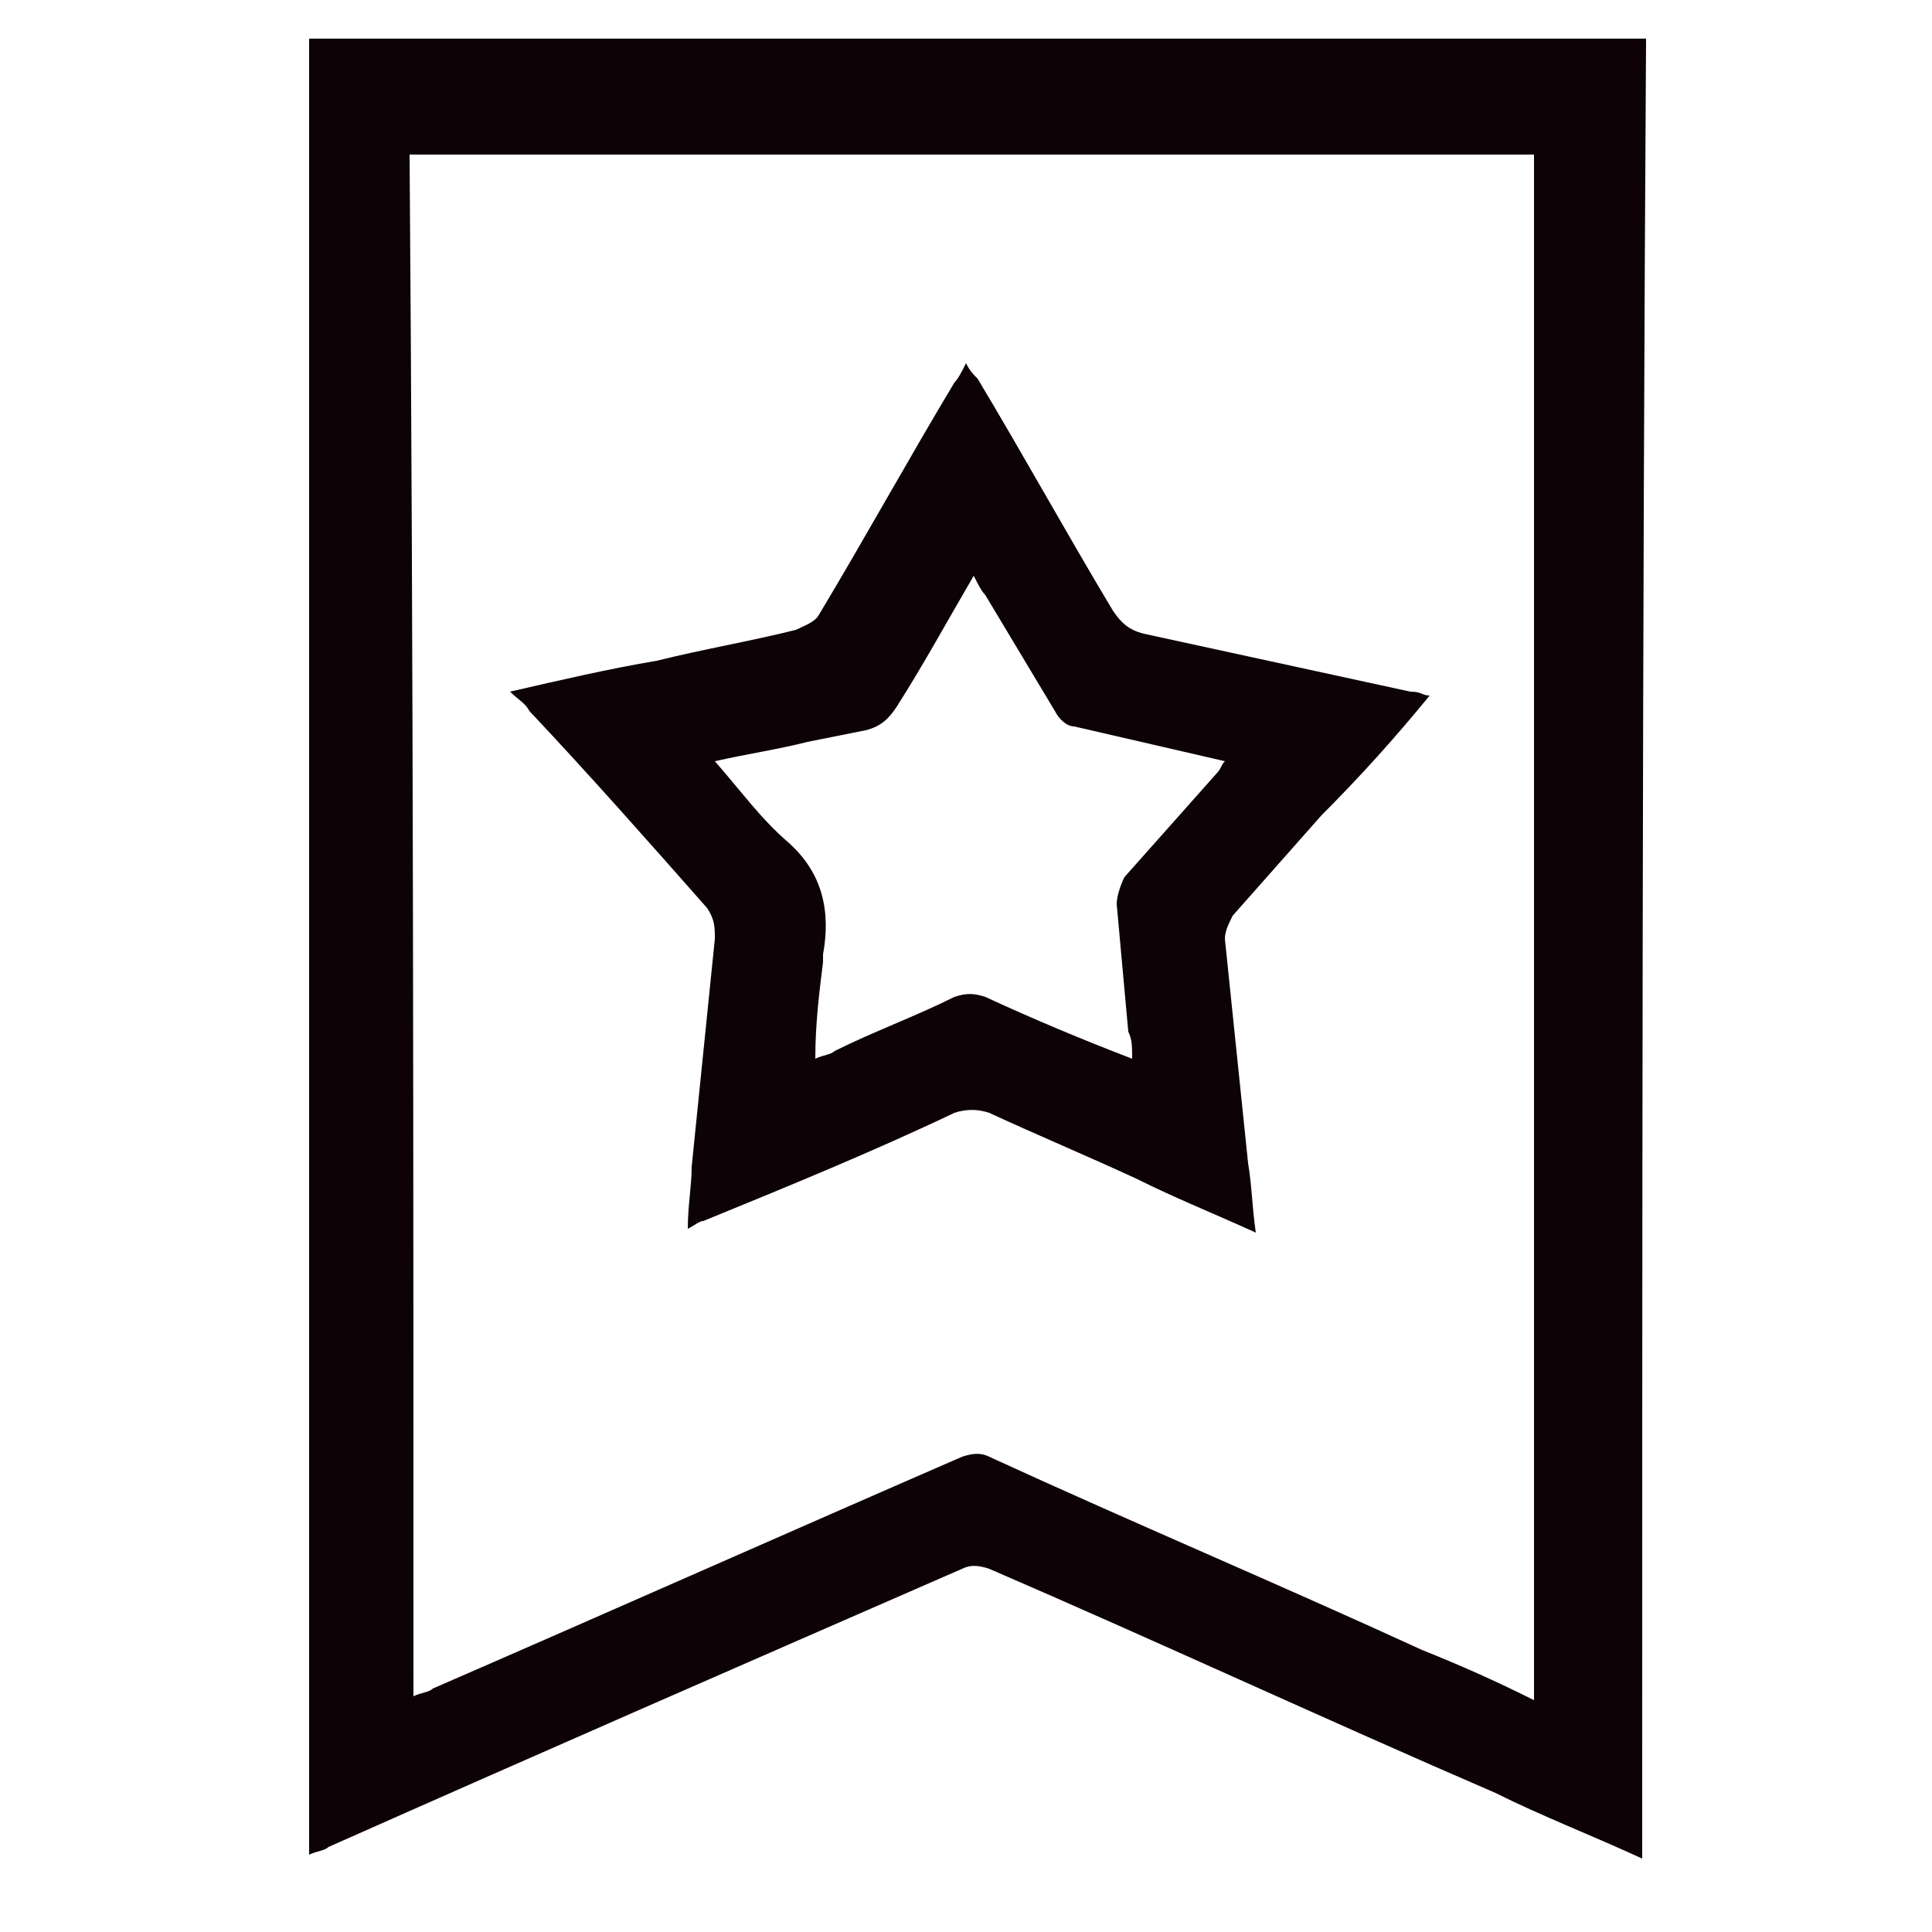
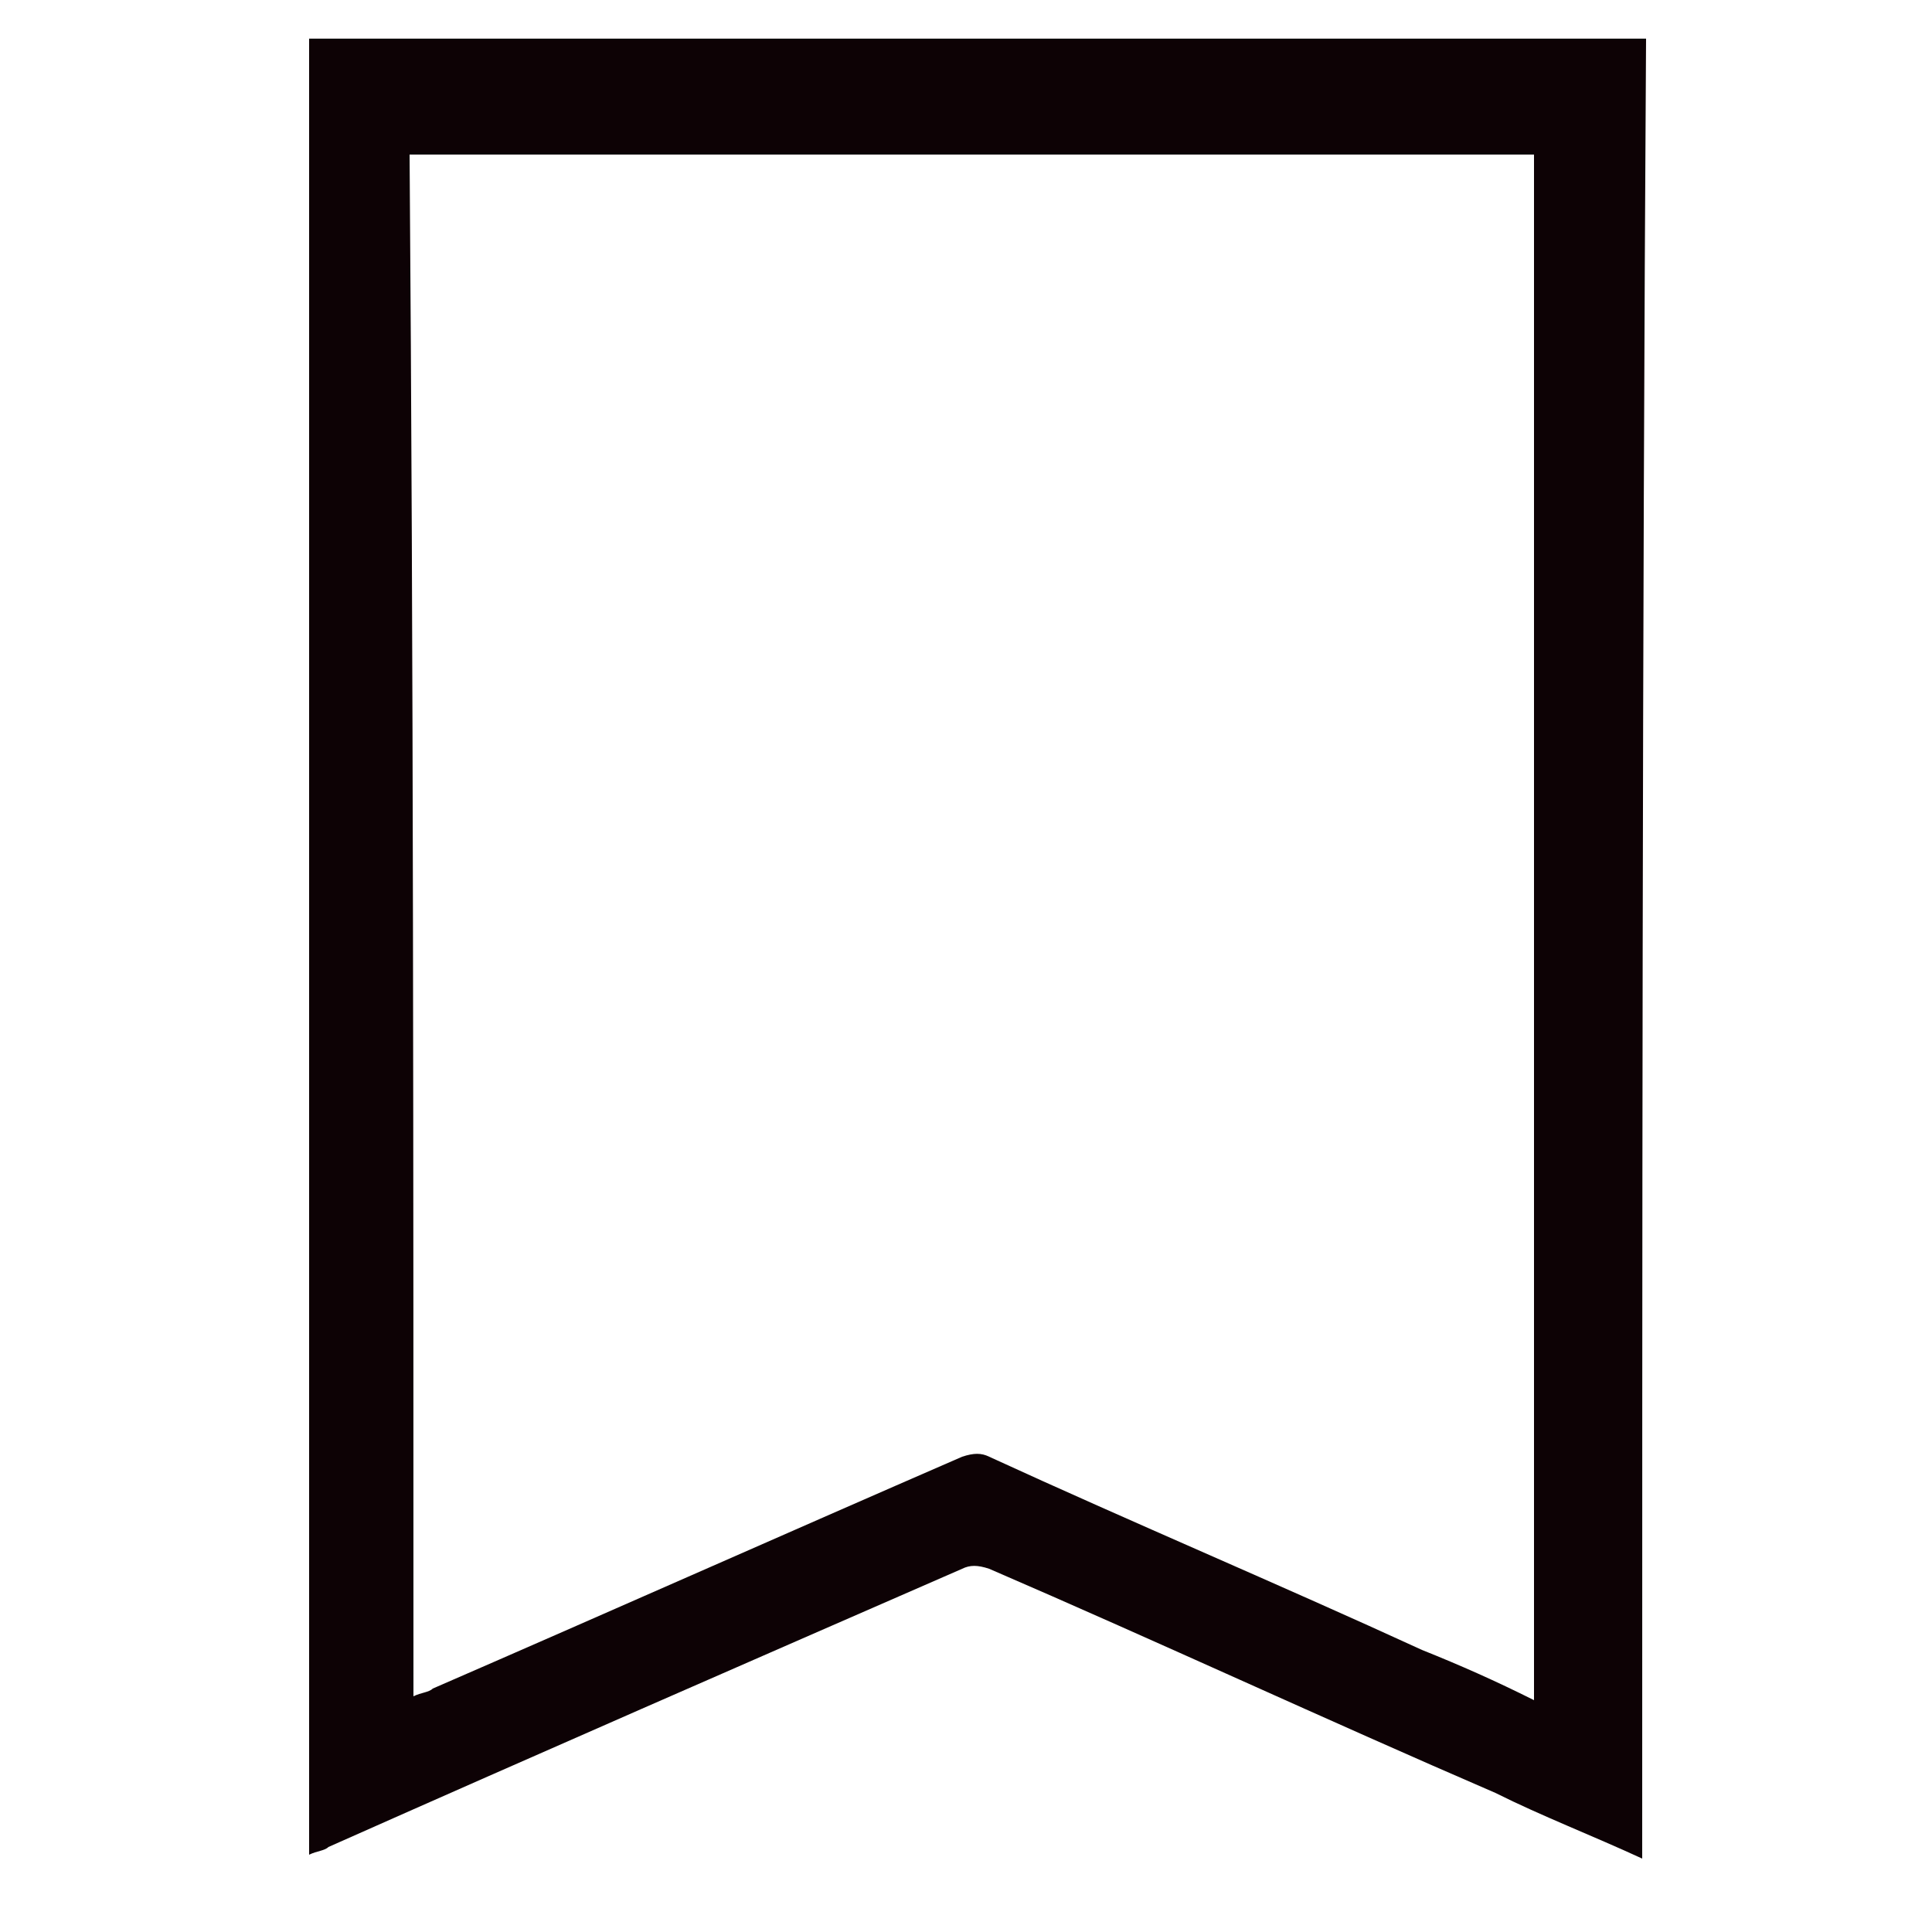
<svg xmlns="http://www.w3.org/2000/svg" width="40" height="40" viewBox="0 0 40 40" fill="none">
  <path d="M34 38.48C32.96 38 31.92 37.6 30.96 37.12C27.44 35.6 24 34 20.48 32.48C20.24 32.4 20.08 32.4 19.92 32.48C15.52 34.4 11.12 36.32 6.8 38.24C6.72 38.32 6.56 38.32 6.4 38.4C6.4 25.84 6.4 13.36 6.4 0.8C15.6 0.8 24.8 0.8 34.08 0.8C34 13.36 34 25.92 34 38.48ZM8.56 35.12C8.72 35.04 8.88 35.04 8.96 34.96C12.64 33.36 16.24 31.76 19.92 30.16C20.16 30.08 20.32 30.08 20.48 30.16C23.44 31.52 26.48 32.8 29.44 34.16C30.24 34.48 30.96 34.8 31.76 35.2C31.76 24.48 31.76 13.84 31.76 3.2C24 3.2 16.24 3.2 8.48 3.2C8.56 13.76 8.56 24.4 8.56 35.12Z" fill="#0D0205" />
-   <path d="M29.6 14.4C28.88 15.28 28.16 16.08 27.36 16.88C26.72 17.6 26.16 18.24 25.52 18.96C25.44 19.12 25.36 19.28 25.36 19.44C25.52 20.96 25.68 22.56 25.84 24.08C25.92 24.56 25.92 24.96 26 25.52C25.12 25.12 24.32 24.8 23.52 24.4C22.48 23.92 21.52 23.52 20.48 23.04C20.24 22.96 20 22.96 19.76 23.04C18.08 23.84 16.32 24.56 14.56 25.28C14.48 25.28 14.4 25.36 14.24 25.44C14.24 24.96 14.32 24.56 14.32 24.16C14.48 22.56 14.64 21.04 14.8 19.44C14.8 19.2 14.8 19.04 14.64 18.8C13.44 17.44 12.24 16.08 10.96 14.72C10.88 14.56 10.72 14.48 10.56 14.32C11.6 14.08 12.64 13.84 13.6 13.68C14.56 13.44 15.52 13.28 16.48 13.04C16.64 12.96 16.88 12.88 16.96 12.72C17.92 11.12 18.8 9.52 19.76 7.92C19.84 7.84 19.92 7.68 20 7.52C20.08 7.68 20.16 7.76 20.24 7.84C21.2 9.44 22.08 11.04 23.04 12.64C23.2 12.88 23.36 13.04 23.68 13.12C25.52 13.52 27.36 13.92 29.2 14.32C29.44 14.32 29.44 14.4 29.6 14.4ZM23.44 21.92C23.44 21.68 23.44 21.52 23.36 21.36C23.28 20.48 23.2 19.6 23.12 18.72C23.12 18.56 23.2 18.32 23.28 18.16C23.92 17.44 24.56 16.72 25.2 16C25.28 15.92 25.28 15.84 25.36 15.76C24.32 15.52 23.28 15.28 22.24 15.04C22.08 15.04 21.92 14.88 21.84 14.72C21.36 13.92 20.88 13.12 20.4 12.32C20.32 12.24 20.24 12.08 20.16 11.92C19.6 12.88 19.12 13.76 18.56 14.64C18.4 14.88 18.24 15.04 17.92 15.12C17.52 15.2 17.12 15.28 16.72 15.36C16.08 15.52 15.52 15.6 14.8 15.76C15.36 16.4 15.76 16.96 16.32 17.44C17.04 18.08 17.2 18.88 17.04 19.76C17.04 19.84 17.04 19.84 17.04 19.92C16.96 20.56 16.88 21.2 16.88 21.92C17.04 21.84 17.2 21.84 17.28 21.76C18.08 21.36 18.96 21.04 19.76 20.64C20 20.56 20.16 20.56 20.4 20.64C21.44 21.12 22.4 21.52 23.44 21.92Z" fill="#0D0205" />
</svg>